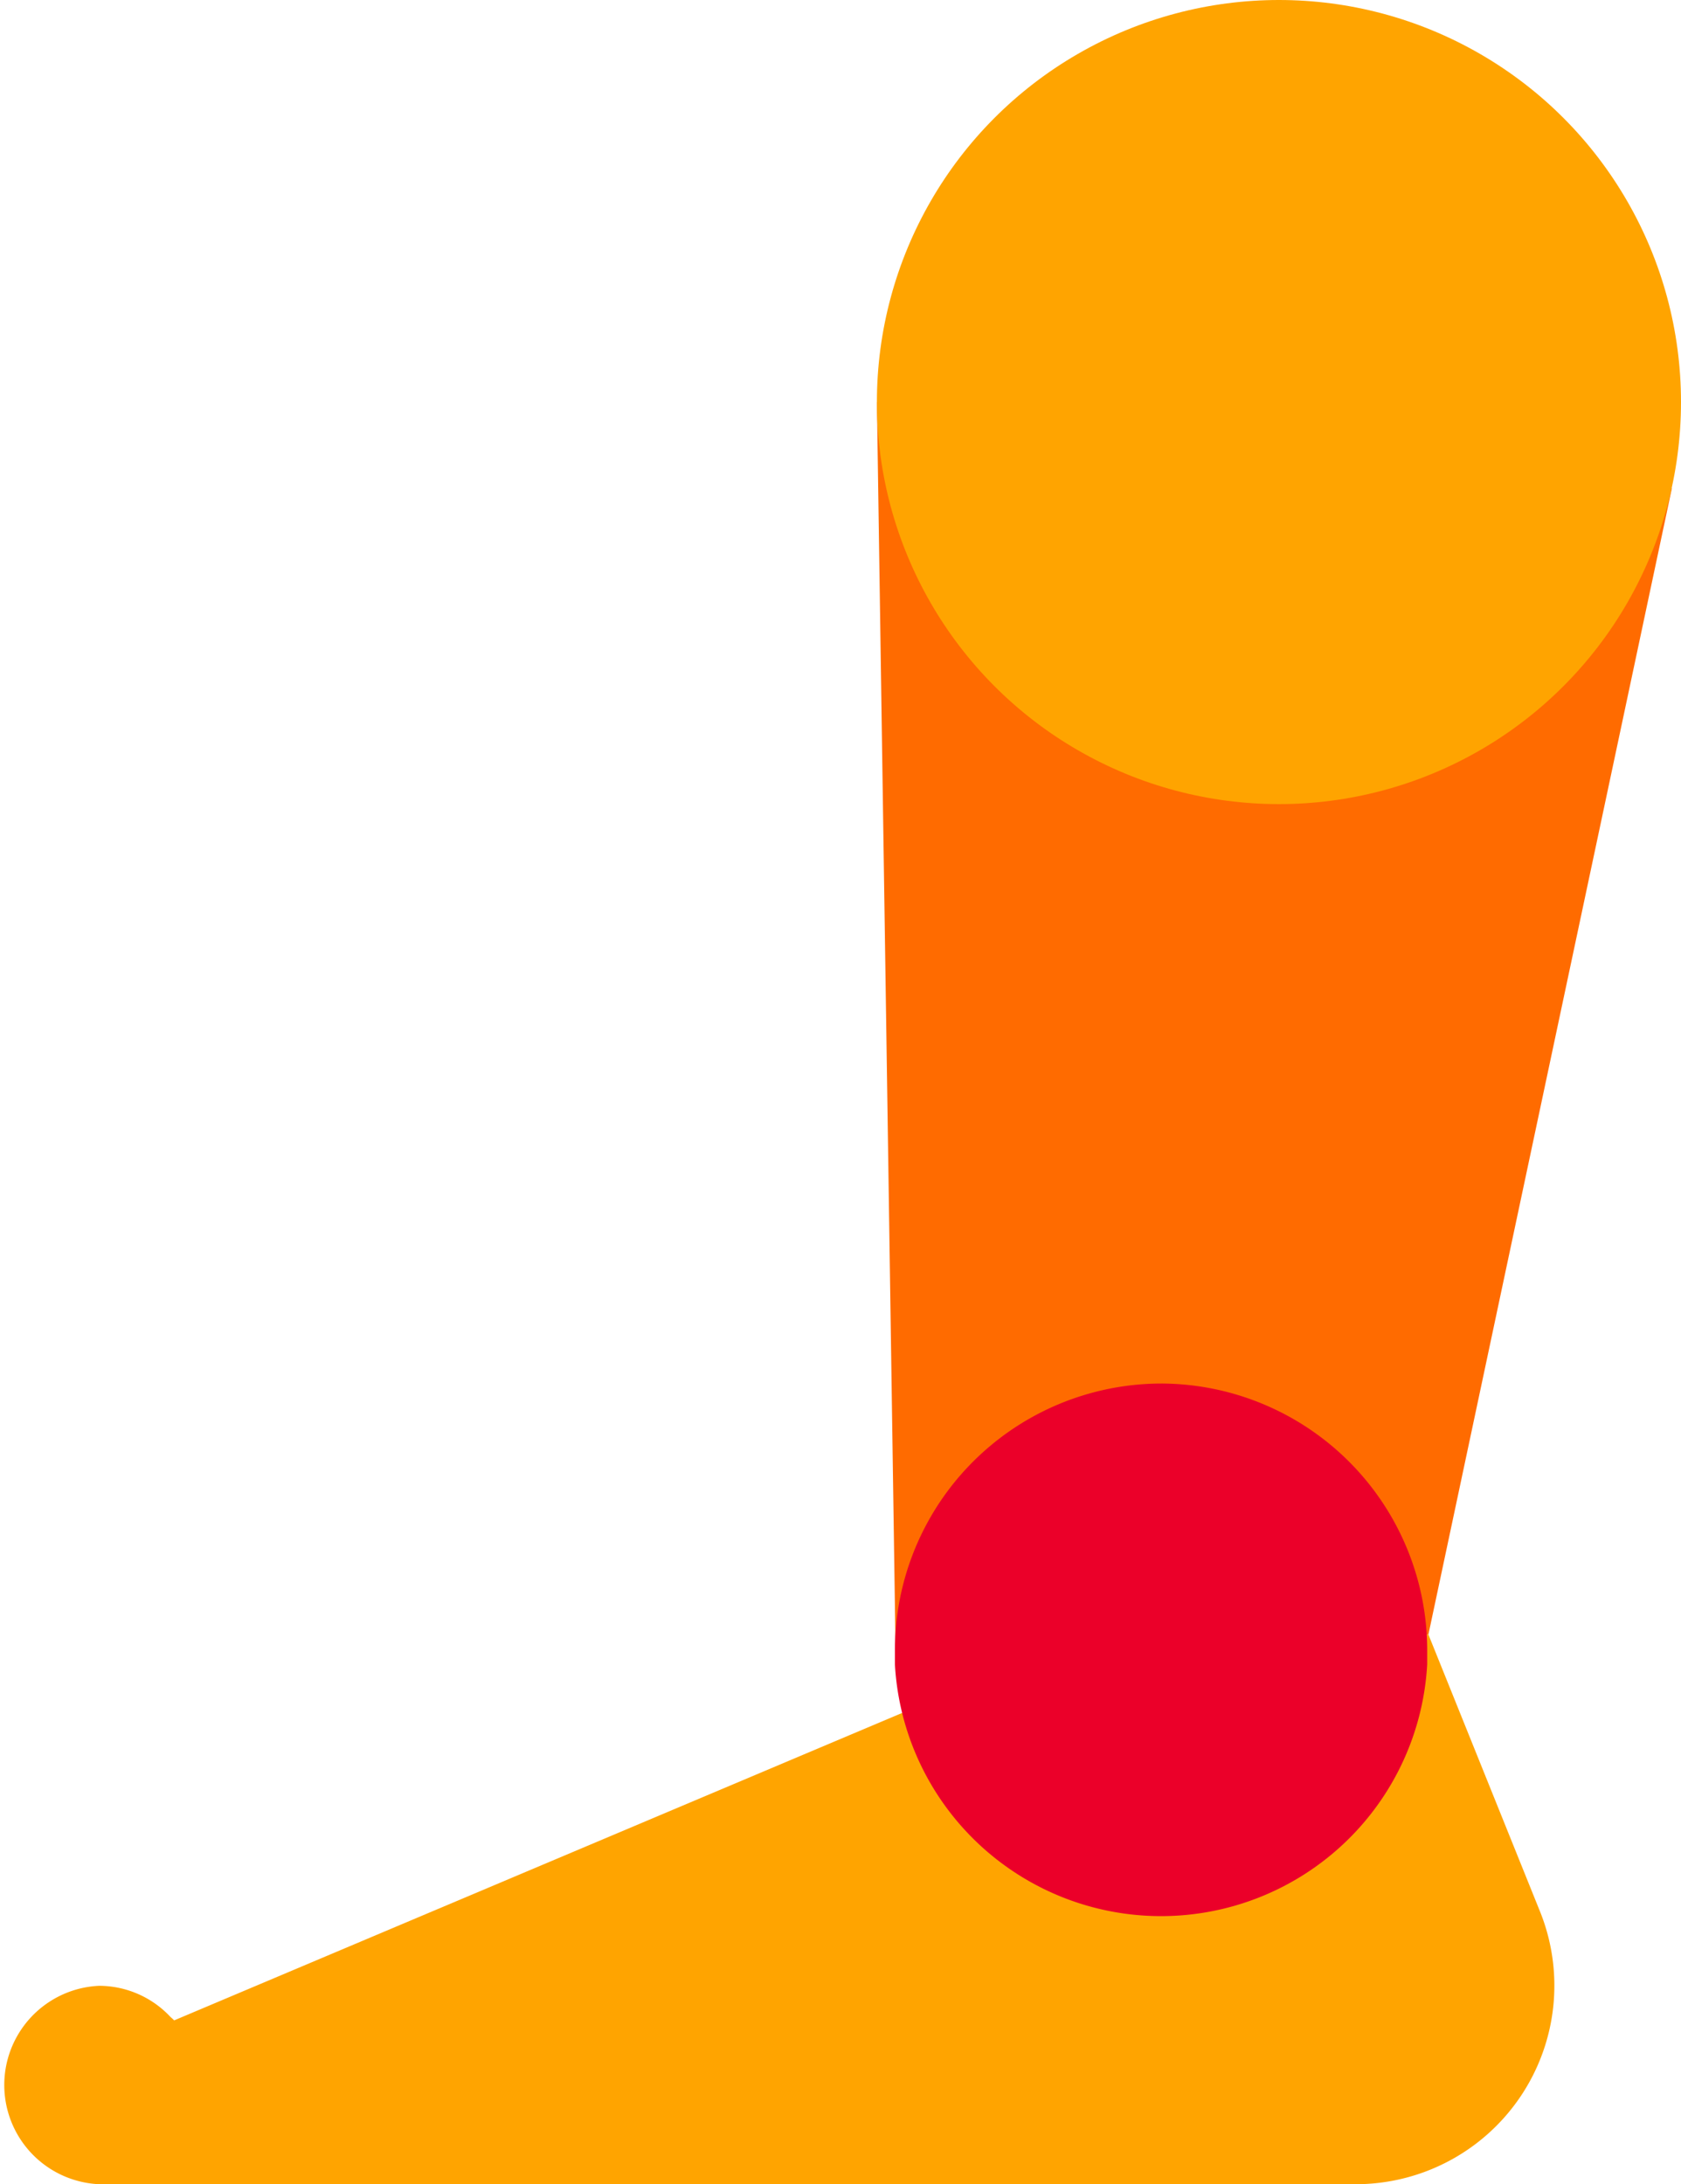
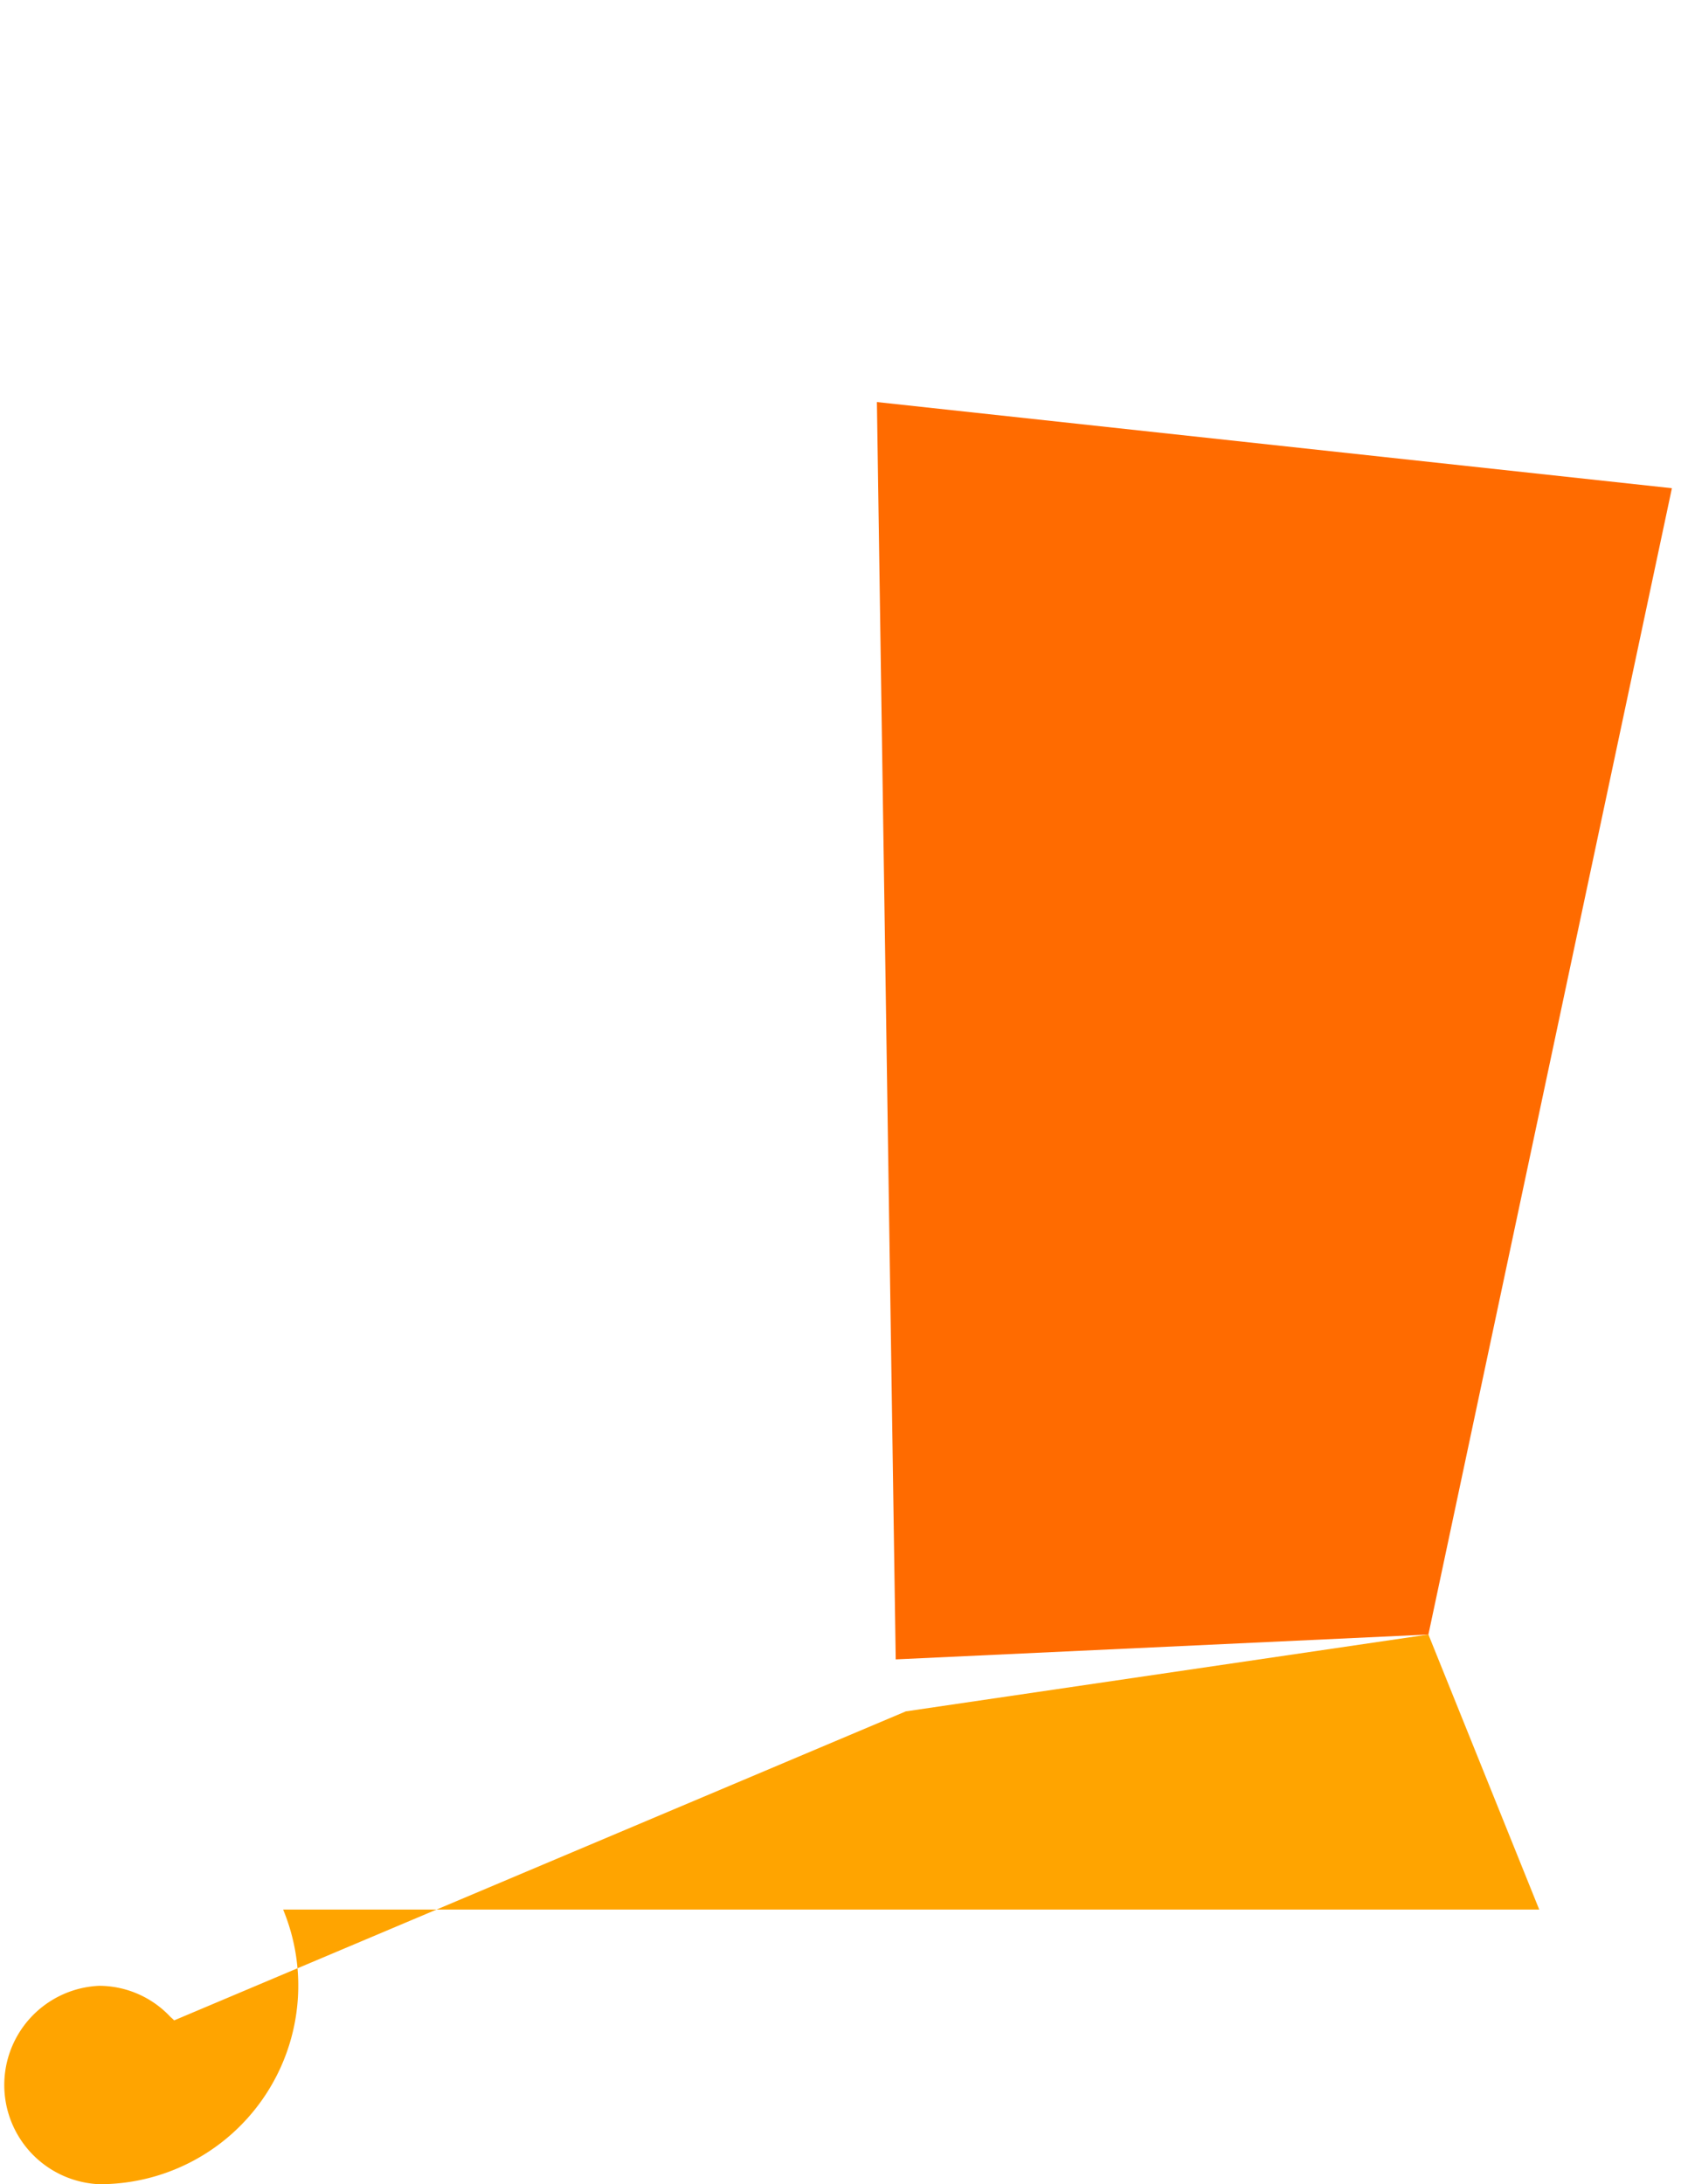
<svg xmlns="http://www.w3.org/2000/svg" id="Layer_1" data-name="Layer 1" viewBox="0 0 83.12 108">
  <defs>
    <style>.cls-1{fill:#ff6b00}.cls-2{fill:#ffa400}.cls-3{fill:#eb0029}</style>
  </defs>
  <title>AL_LegsWalking</title>
  <path class="cls-1" d="M70.63 80.82l12.04-56.68-39.31-4.26.93 62.17 26.34-1.23z" />
-   <path class="cls-2" d="M90.1 95.8l-5.48-13.6L58.78 86 22.6 101.28c-.06-.07-.13-.12-.19-.18a4.84 4.84 0 0 0-3.52-1.53 4.91 4.91 0 0 0 0 9.81H81a9.82 9.82 0 0 0 9.1-13.58z" transform="translate(-13.99 -1.38)" />
-   <circle class="cls-2" cx="63.24" cy="19.88" r="19.88" />
-   <path class="cls-3" d="M71.43 69.79A13.19 13.19 0 0 0 58.24 83v.67a13.18 13.18 0 0 0 26.32 0V83a13.19 13.19 0 0 0-13.13-13.21z" transform="translate(-13.99 -1.38)" />
+   <path class="cls-2" d="M90.1 95.8l-5.48-13.6L58.78 86 22.6 101.28c-.06-.07-.13-.12-.19-.18a4.84 4.84 0 0 0-3.52-1.53 4.91 4.91 0 0 0 0 9.81a9.82 9.82 0 0 0 9.1-13.58z" transform="translate(-13.99 -1.38)" />
</svg>